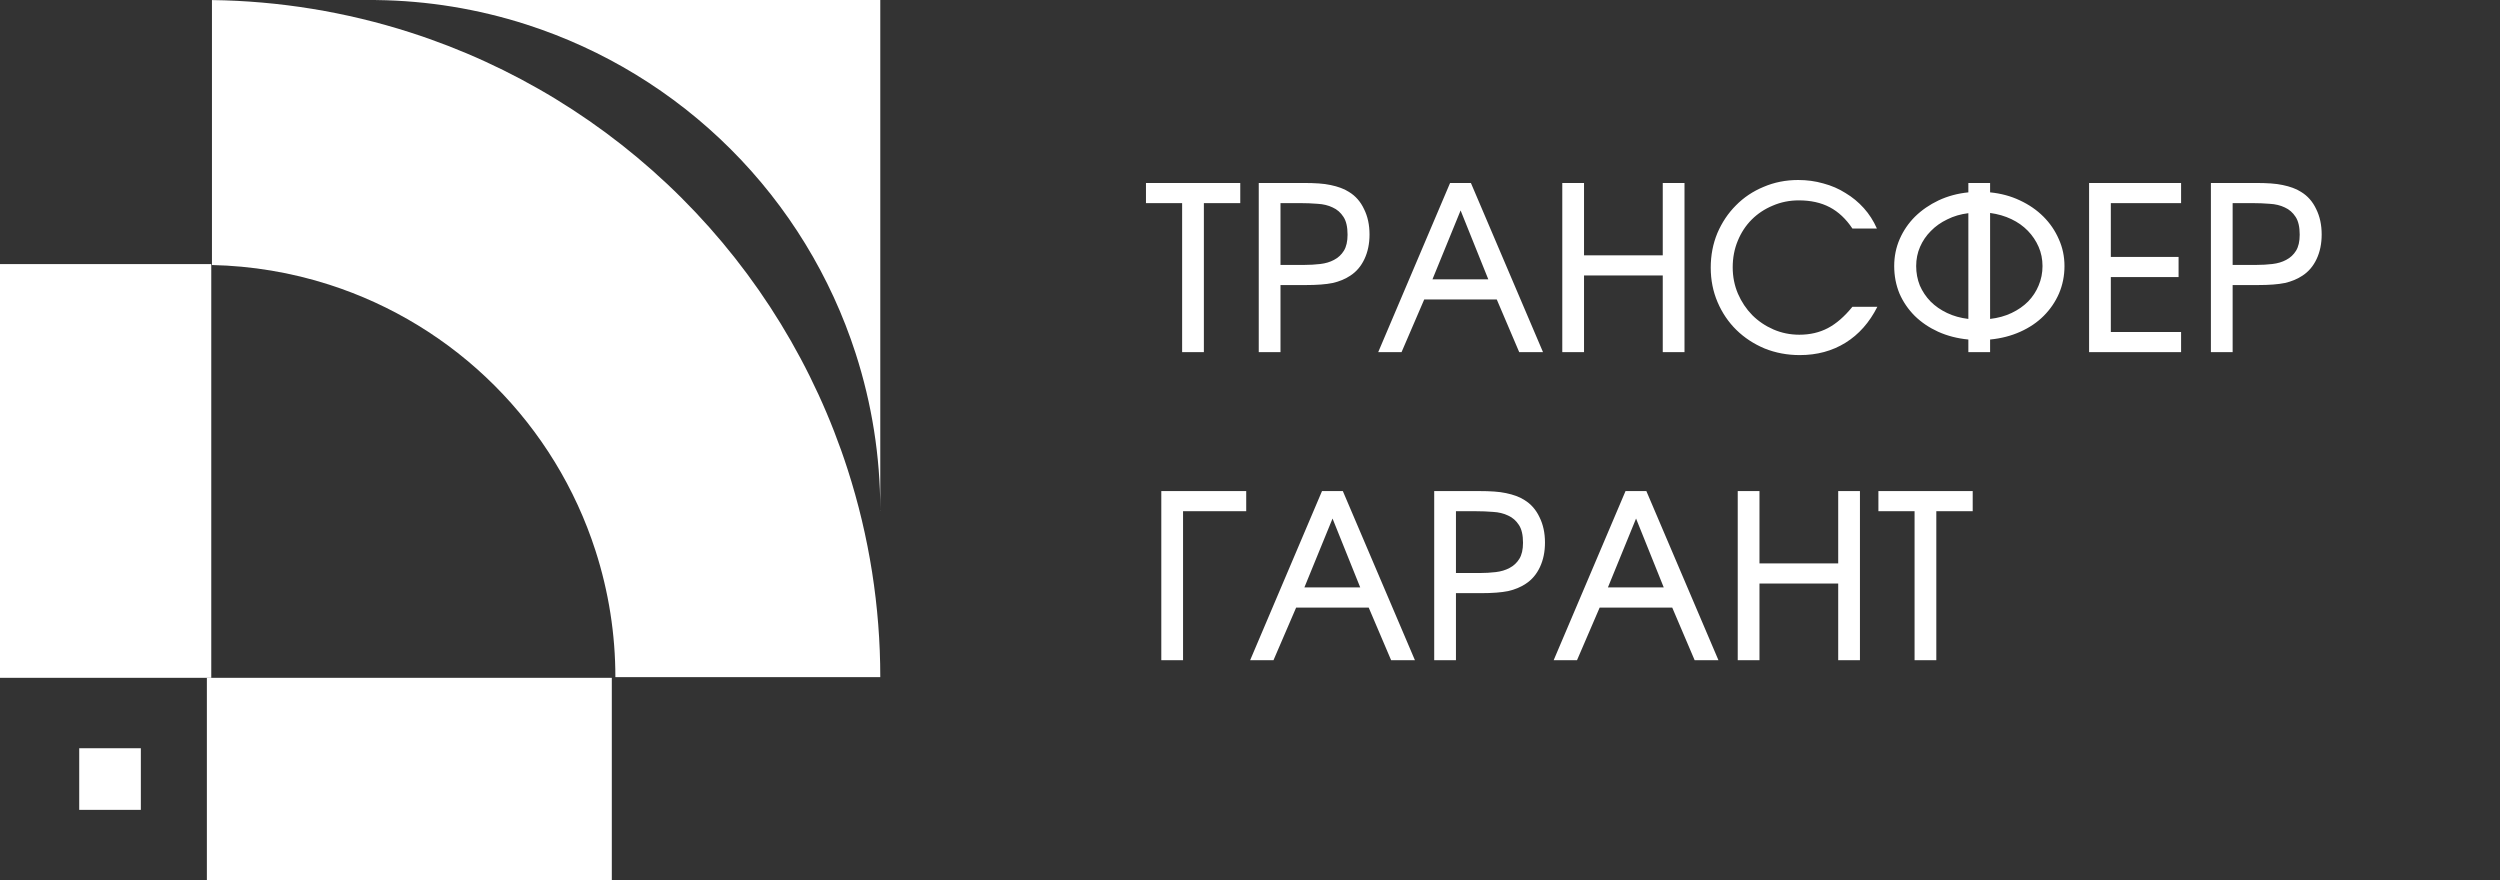
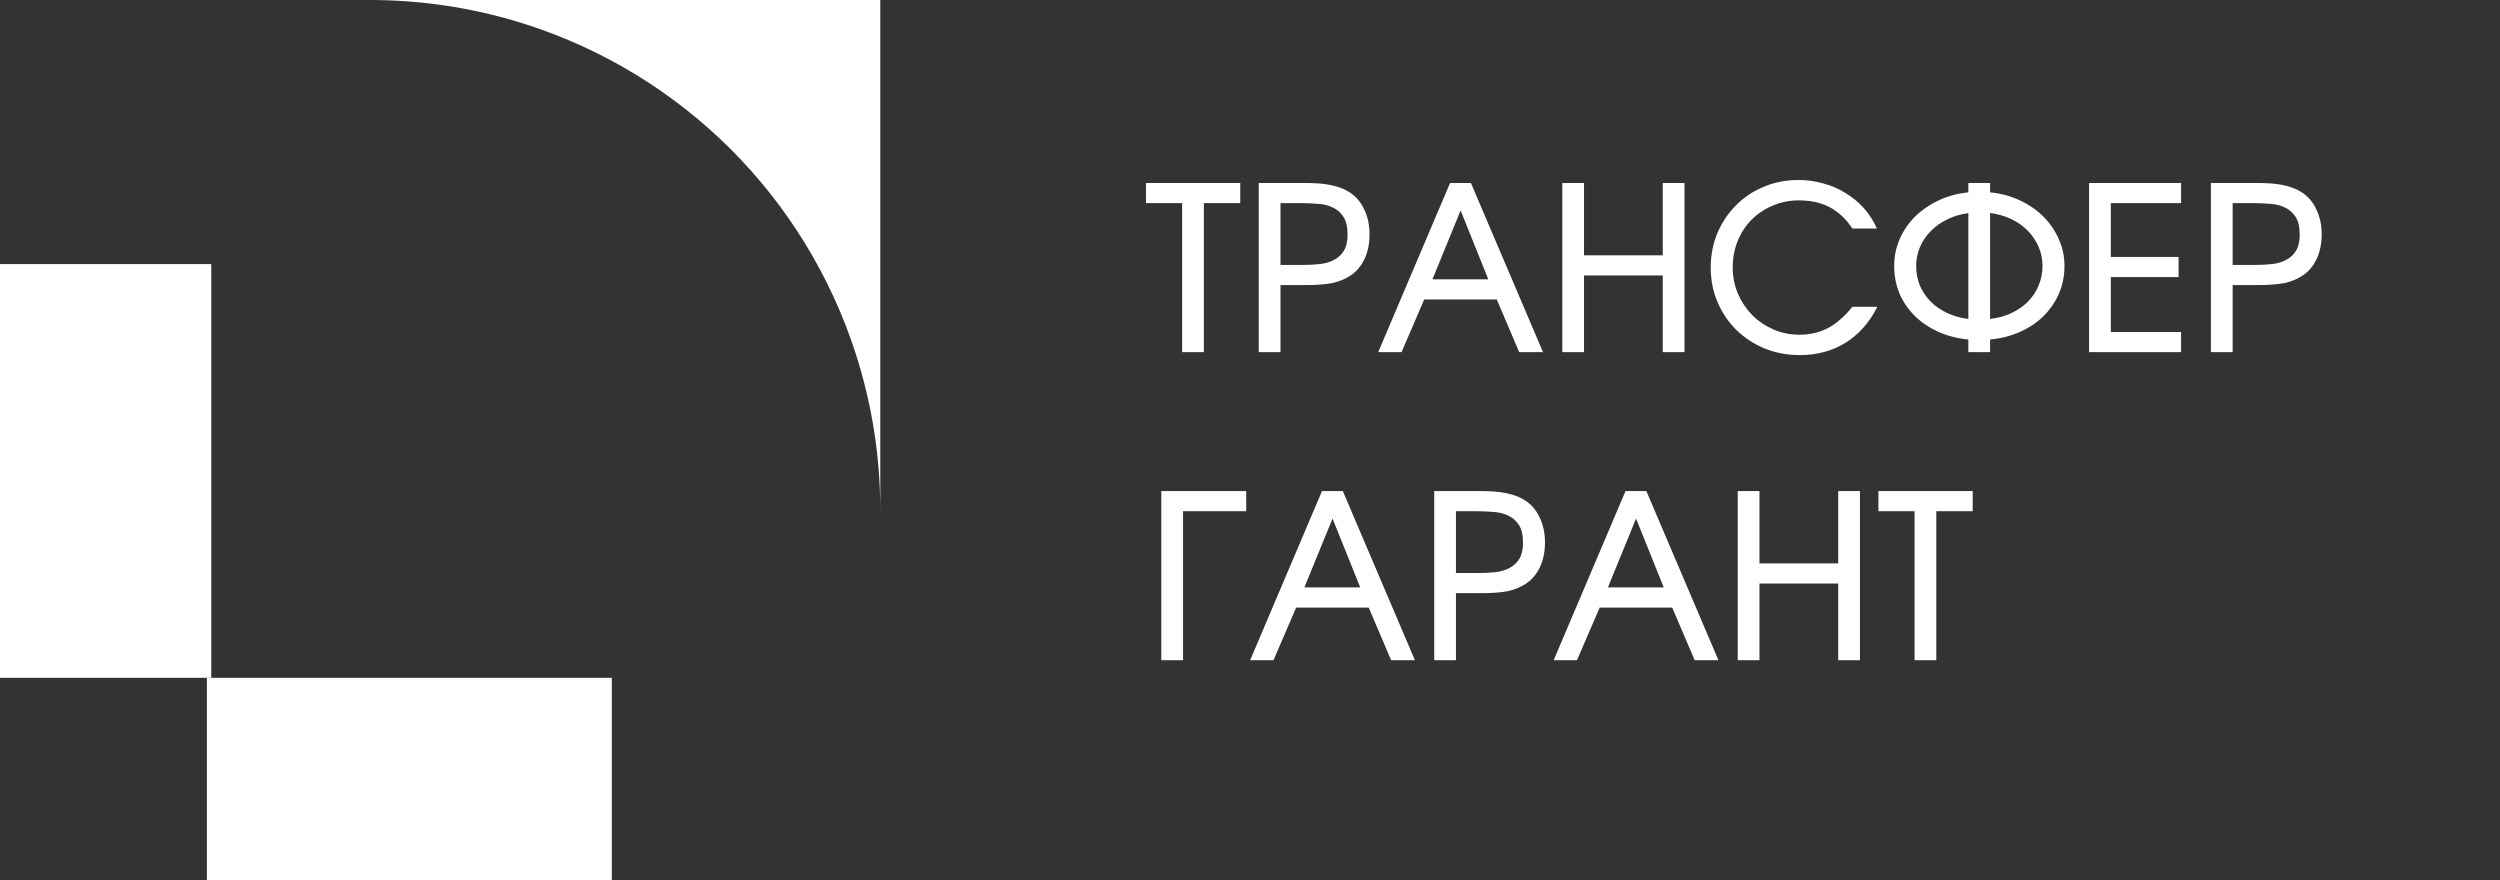
<svg xmlns="http://www.w3.org/2000/svg" width="284" height="100" viewBox="0 0 284 100" fill="none">
  <rect x="0" y="0" width="284" height="100" fill="#333333" stroke="none" />
  <g clip-path="url(#clip0_955_64)">
    <rect x="69.501" y="100.001" width="46" height="23" transform="rotate(180 69.501 100.001)" fill="white" />
    <rect x="24" y="30" width="47" height="24" transform="rotate(90 24 30)" fill="white" />
    <path d="M100 57.84C99.989 51.853 99.052 45.885 97.202 40.151C94.378 31.399 89.51 23.443 83.003 16.944C76.496 10.445 68.534 5.589 59.778 2.776C54.274 1.008 48.554 0.081 42.812 0.006V0.032L42.753 0H100V57.84ZM99.972 57.942H100V58L99.972 57.942Z" fill="white" />
-     <path d="M69.907 76.924C69.907 72.058 69.148 67.205 67.644 62.545C65.362 55.471 61.429 49.042 56.17 43.789C50.91 38.536 44.475 34.611 37.398 32.338C33.075 30.949 28.588 30.204 24.078 30.107V0.008C31.702 0.107 39.294 1.339 46.602 3.686C58.227 7.419 68.796 13.867 77.436 22.495C86.075 31.123 92.536 41.684 96.285 53.305C98.755 60.96 100 68.93 100 76.924H69.907Z" fill="white" />
-     <rect x="16" y="92" width="7" height="7" transform="rotate(180 16 92)" fill="white" />
    <path d="M134.29 23.074H130.182V20.786H140.894V23.074H136.76V40H134.29V23.074ZM142.994 20.786H148.116C148.74 20.786 149.304 20.803 149.806 20.838C150.309 20.873 150.76 20.933 151.158 21.02C151.574 21.107 151.947 21.211 152.276 21.332C152.623 21.453 152.944 21.609 153.238 21.8C153.984 22.251 154.556 22.901 154.954 23.75C155.37 24.582 155.578 25.544 155.578 26.636C155.578 27.676 155.388 28.603 155.006 29.418C154.625 30.233 154.088 30.865 153.394 31.316C152.822 31.697 152.155 31.975 151.392 32.148C150.63 32.304 149.607 32.382 148.324 32.382H145.464V40H142.994V20.786ZM148.194 30.094C148.801 30.094 149.399 30.059 149.988 29.99C150.578 29.921 151.098 29.765 151.548 29.522C152.016 29.279 152.389 28.933 152.666 28.482C152.944 28.031 153.082 27.425 153.082 26.662C153.082 25.778 152.926 25.102 152.614 24.634C152.302 24.149 151.895 23.793 151.392 23.568C150.89 23.325 150.318 23.187 149.676 23.152C149.035 23.1 148.376 23.074 147.7 23.074H145.464V30.094H148.194ZM164.729 20.786H167.095L175.285 40H172.581L170.033 34.02H161.791L159.217 40H156.565L164.729 20.786ZM169.071 31.732L165.925 23.906L162.727 31.732H169.071ZM177.475 20.786H179.945V29.002H188.889V20.786H191.359V40H188.889V31.29H179.945V40H177.475V20.786ZM213.267 34.852C212.366 36.637 211.161 37.998 209.653 38.934C208.145 39.87 206.412 40.338 204.453 40.338C203.032 40.338 201.697 40.087 200.449 39.584C199.219 39.064 198.153 38.362 197.251 37.478C196.35 36.594 195.639 35.545 195.119 34.332C194.599 33.119 194.339 31.81 194.339 30.406C194.339 29.002 194.591 27.693 195.093 26.48C195.613 25.267 196.315 24.218 197.199 23.334C198.083 22.433 199.132 21.731 200.345 21.228C201.559 20.708 202.867 20.448 204.271 20.448C205.277 20.448 206.23 20.578 207.131 20.838C208.05 21.081 208.891 21.445 209.653 21.93C210.433 22.398 211.127 22.97 211.733 23.646C212.34 24.322 212.834 25.093 213.215 25.96H210.433C209.705 24.868 208.847 24.062 207.859 23.542C206.871 23.022 205.701 22.762 204.349 22.762C203.292 22.762 202.304 22.961 201.385 23.36C200.467 23.741 199.669 24.27 198.993 24.946C198.317 25.622 197.789 26.428 197.407 27.364C197.026 28.283 196.835 29.288 196.835 30.38C196.835 31.437 197.035 32.434 197.433 33.37C197.832 34.289 198.369 35.095 199.045 35.788C199.739 36.481 200.545 37.027 201.463 37.426C202.382 37.825 203.361 38.024 204.401 38.024C205.615 38.024 206.698 37.773 207.651 37.27C208.605 36.767 209.532 35.961 210.433 34.852H213.267ZM223.605 38.57C222.357 38.449 221.213 38.154 220.173 37.686C219.15 37.218 218.266 36.62 217.521 35.892C216.776 35.147 216.195 34.297 215.779 33.344C215.38 32.373 215.181 31.333 215.181 30.224C215.181 29.132 215.389 28.109 215.805 27.156C216.221 26.203 216.802 25.353 217.547 24.608C218.31 23.863 219.202 23.247 220.225 22.762C221.265 22.277 222.392 21.973 223.605 21.852V20.786H226.075V21.852C227.306 21.973 228.432 22.277 229.455 22.762C230.495 23.247 231.388 23.863 232.133 24.608C232.878 25.353 233.459 26.203 233.875 27.156C234.308 28.109 234.525 29.132 234.525 30.224C234.525 31.333 234.317 32.373 233.901 33.344C233.485 34.297 232.904 35.147 232.159 35.892C231.431 36.62 230.547 37.218 229.507 37.686C228.467 38.154 227.323 38.449 226.075 38.57V40H223.605V38.57ZM223.605 24.218C222.738 24.322 221.941 24.556 221.213 24.92C220.485 25.267 219.861 25.709 219.341 26.246C218.821 26.766 218.414 27.364 218.119 28.04C217.824 28.716 217.677 29.444 217.677 30.224C217.677 31.004 217.816 31.741 218.093 32.434C218.388 33.11 218.795 33.717 219.315 34.254C219.835 34.774 220.459 35.207 221.187 35.554C221.915 35.901 222.721 36.126 223.605 36.23V24.218ZM226.075 36.23C226.976 36.126 227.791 35.901 228.519 35.554C229.247 35.207 229.871 34.774 230.391 34.254C230.911 33.717 231.31 33.11 231.587 32.434C231.882 31.741 232.029 31.004 232.029 30.224C232.029 29.444 231.882 28.716 231.587 28.04C231.292 27.364 230.885 26.757 230.365 26.22C229.845 25.683 229.221 25.241 228.493 24.894C227.765 24.547 226.959 24.313 226.075 24.192V36.23ZM237.32 20.786H247.772V23.074H239.79V29.184H247.486V31.472H239.79V37.712H247.772V40H237.32V20.786ZM251.158 20.786H256.28C256.904 20.786 257.468 20.803 257.97 20.838C258.473 20.873 258.924 20.933 259.322 21.02C259.738 21.107 260.111 21.211 260.44 21.332C260.787 21.453 261.108 21.609 261.402 21.8C262.148 22.251 262.72 22.901 263.118 23.75C263.534 24.582 263.742 25.544 263.742 26.636C263.742 27.676 263.552 28.603 263.17 29.418C262.789 30.233 262.252 30.865 261.558 31.316C260.986 31.697 260.319 31.975 259.556 32.148C258.794 32.304 257.771 32.382 256.488 32.382H253.628V40H251.158V20.786ZM256.358 30.094C256.965 30.094 257.563 30.059 258.152 29.99C258.742 29.921 259.262 29.765 259.712 29.522C260.18 29.279 260.553 28.933 260.83 28.482C261.108 28.031 261.246 27.425 261.246 26.662C261.246 25.778 261.09 25.102 260.778 24.634C260.466 24.149 260.059 23.793 259.556 23.568C259.054 23.325 258.482 23.187 257.84 23.152C257.199 23.1 256.54 23.074 255.864 23.074H253.628V30.094H256.358ZM131.924 55.786H141.57V58.074H134.394V75H131.924V55.786ZM150.18 55.786H152.546L160.736 75H158.032L155.484 69.02H147.242L144.668 75H142.016L150.18 55.786ZM154.522 66.732L151.376 58.906L148.178 66.732H154.522ZM162.926 55.786H168.048C168.672 55.786 169.235 55.803 169.738 55.838C170.241 55.873 170.691 55.933 171.09 56.02C171.506 56.107 171.879 56.211 172.208 56.332C172.555 56.453 172.875 56.609 173.17 56.8C173.915 57.251 174.487 57.901 174.886 58.75C175.302 59.582 175.51 60.544 175.51 61.636C175.51 62.676 175.319 63.603 174.938 64.418C174.557 65.233 174.019 65.865 173.326 66.316C172.754 66.697 172.087 66.975 171.324 67.148C170.561 67.304 169.539 67.382 168.256 67.382H165.396V75H162.926V55.786ZM168.126 65.094C168.733 65.094 169.331 65.059 169.92 64.99C170.509 64.921 171.029 64.765 171.48 64.522C171.948 64.279 172.321 63.933 172.598 63.482C172.875 63.031 173.014 62.425 173.014 61.662C173.014 60.778 172.858 60.102 172.546 59.634C172.234 59.149 171.827 58.793 171.324 58.568C170.821 58.325 170.249 58.187 169.608 58.152C168.967 58.1 168.308 58.074 167.632 58.074H165.396V65.094H168.126ZM184.66 55.786H187.026L195.216 75H192.512L189.964 69.02H181.722L179.148 75H176.496L184.66 55.786ZM189.002 66.732L185.856 58.906L182.658 66.732H189.002ZM197.406 55.786H199.876V64.002H208.82V55.786H211.29V75H208.82V66.29H199.876V75H197.406V55.786ZM217.495 58.074H213.387V55.786H224.099V58.074H219.965V75H217.495V58.074Z" fill="white" />
  </g>
  <defs>
    <clipPath id="clip0_955_64">
      <rect width="284" height="100" fill="white" transform="matrix(-1 0 0 -1 284 100)" />
    </clipPath>
  </defs>
</svg>